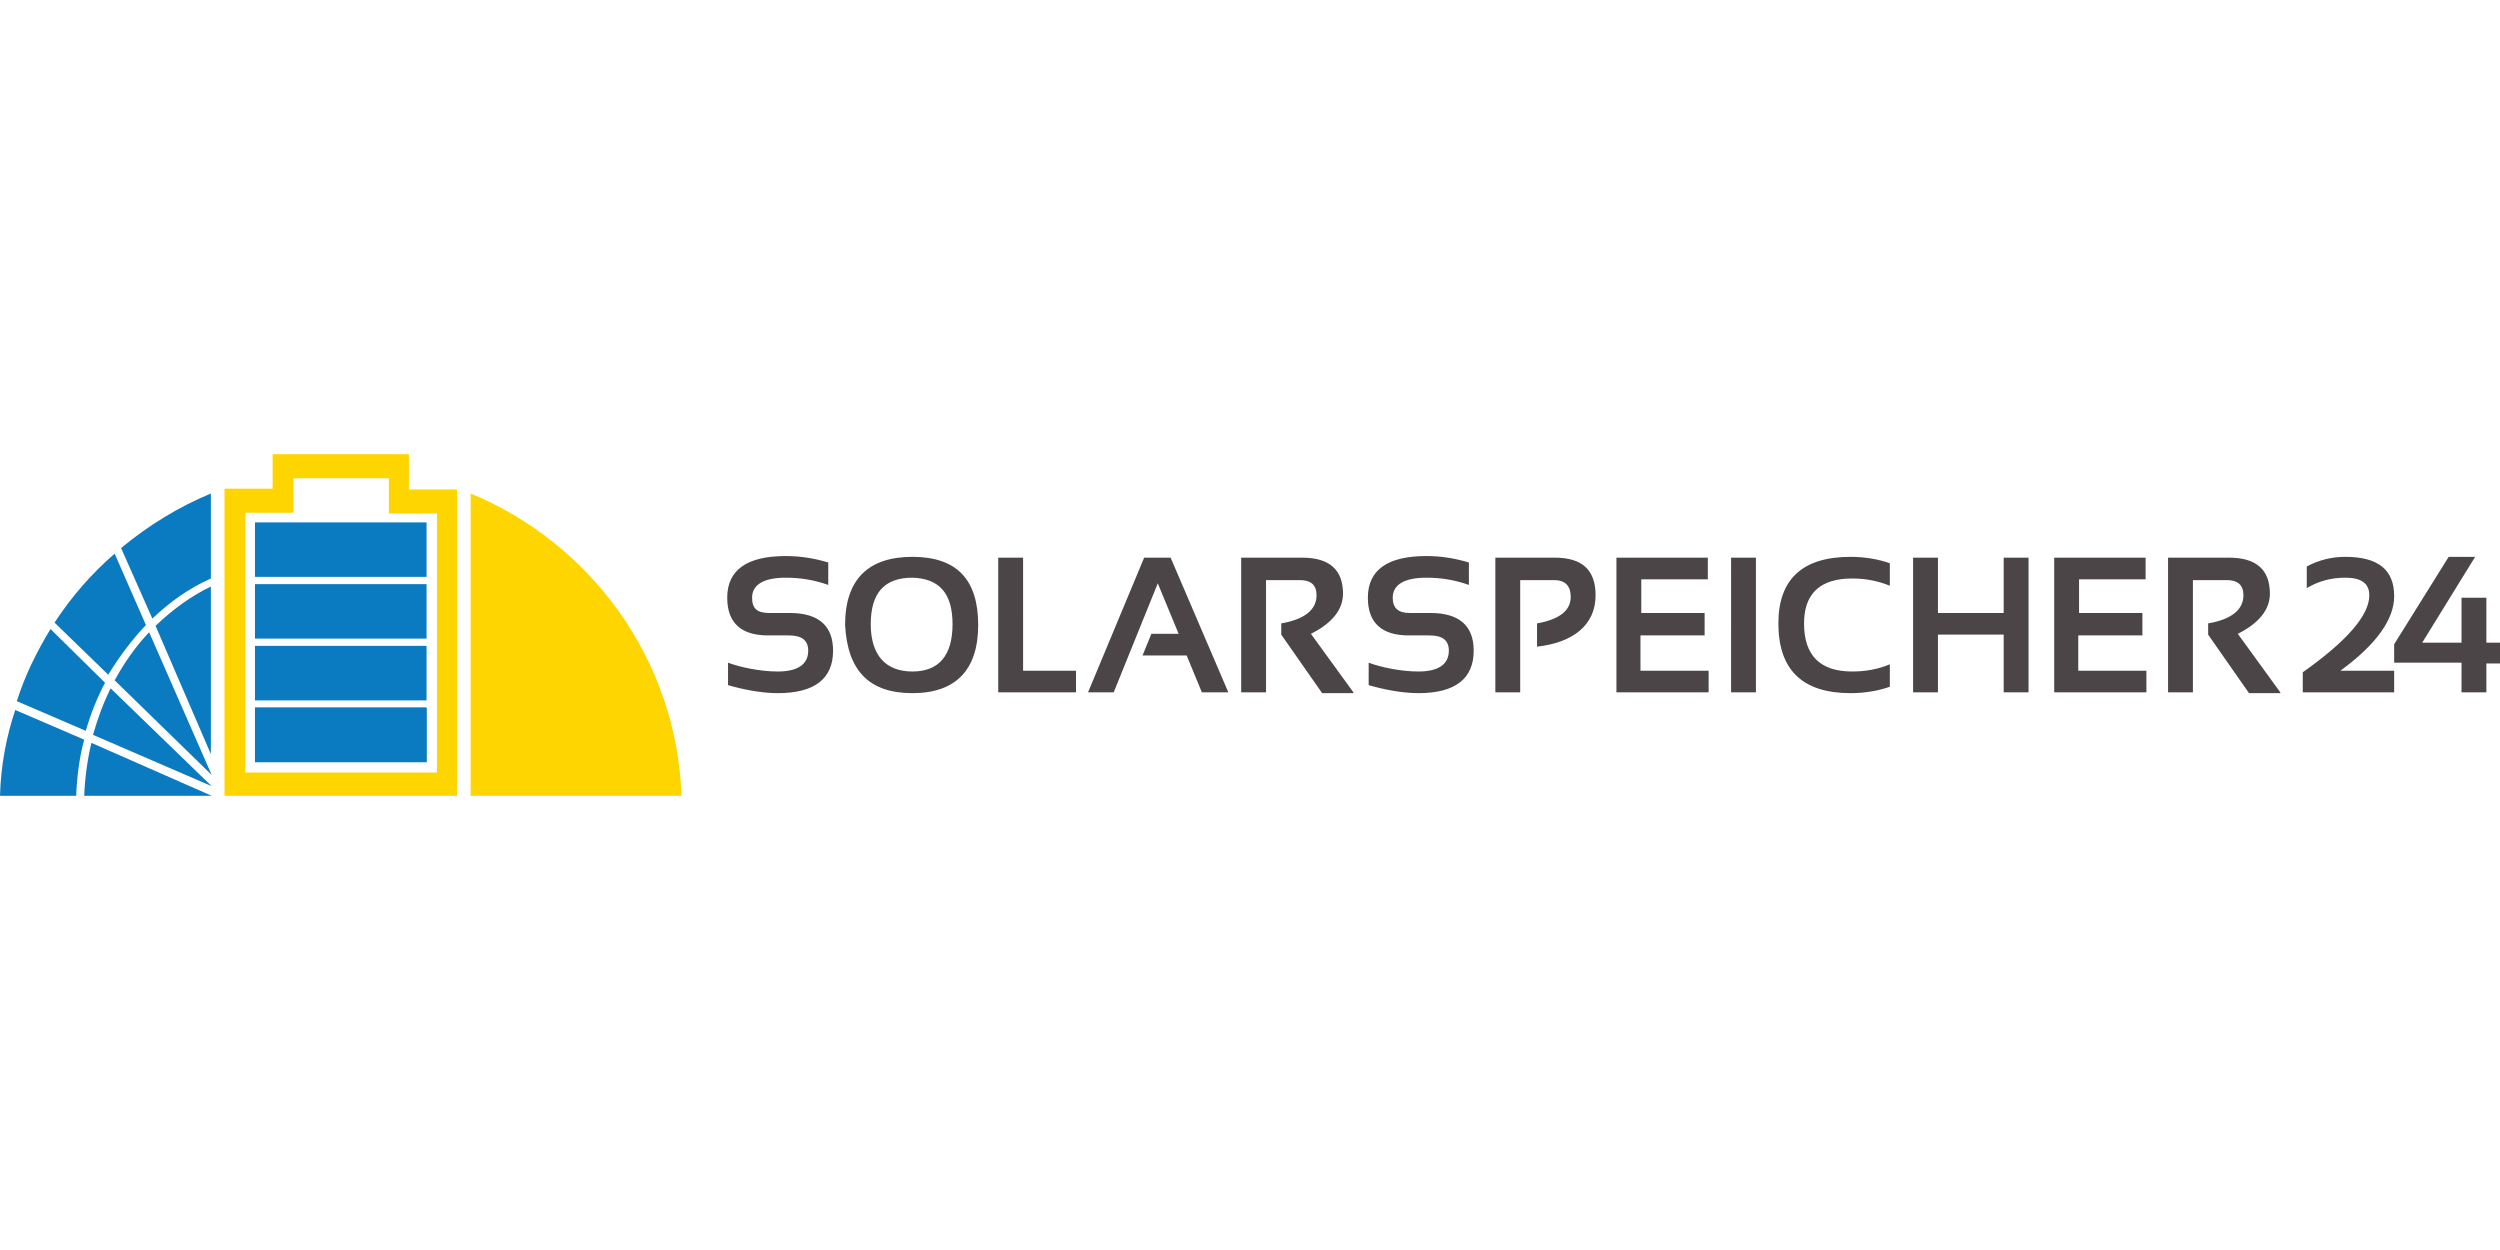
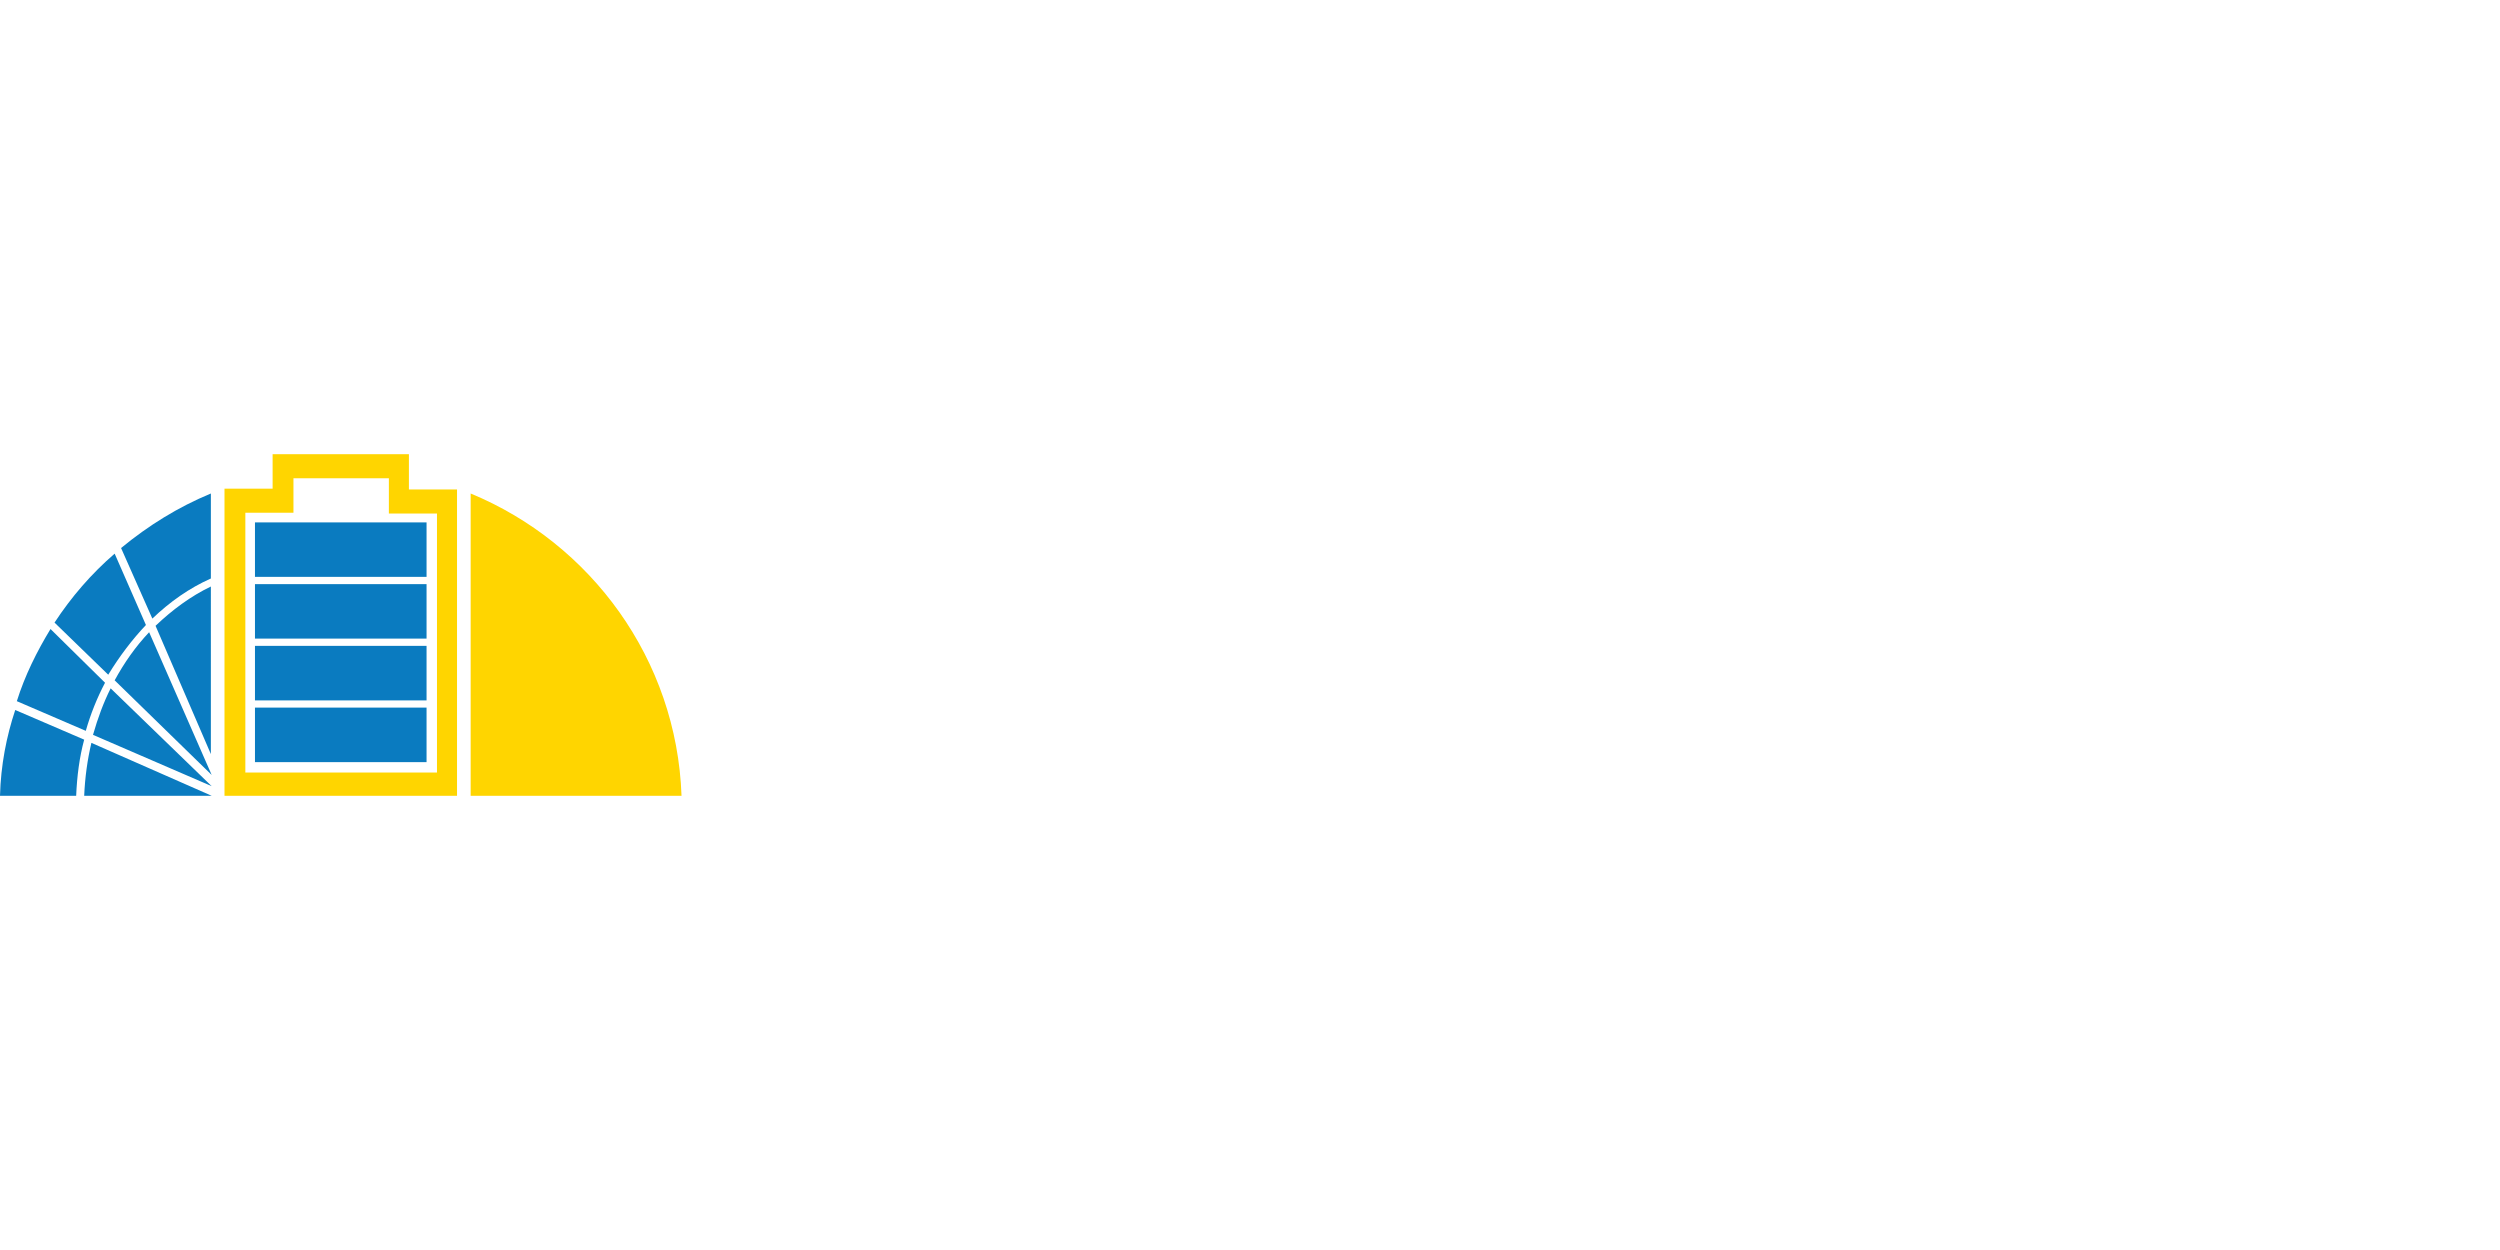
<svg xmlns="http://www.w3.org/2000/svg" viewBox="0 -56.65 311.8 155.9">
  <defs>
    <style>.cls-2{fill:#0a7bc0}</style>
  </defs>
-   <path d="M311.8 26v-2.5h-1.7v-5.6H307v5.6h-4.9l6.6-10.7h-3.3l-6.8 10.9V26h8.4v3.7h3.1v-3.6h1.7zm-13.2-8.3c0-3.3-2-4.9-6.1-4.9q-2.55 0-4.8 1.2v2.7c1.5-.9 3.1-1.3 4.8-1.3 2 0 3 .7 3 2.2 0 2.5-2.8 5.7-8.3 9.6v2.5h11.4V27h-6.7c4.5-3.3 6.7-6.4 6.7-9.3m-14.2 12-5.3-7.3c2.6-1.3 4-3 4-5q0-4.5-5.1-4.5h-7.6v16.8h3.1v-14h4.2c1.4 0 2.1.6 2.1 1.9 0 1.8-1.5 3-4.4 3.5v1.4l5.1 7.3h3.9zm-28.3 0h11.6V27h-8.5v-4.4h8v-2.8h-7.9v-4.2h8.3v-2.7h-11.4v16.8zm-6.2 0h3.1V12.9h-3.1v6.9h-8.2v-6.9h-3.1v16.8h3.1v-7.2h8.2zm-19.1.1c1.8 0 3.5-.3 4.9-.8v-2.8c-1.4.6-3 .9-4.7.9q-6 0-6-6c0-3.7 2-5.6 6-5.6 1.7 0 3.2.3 4.7.9v-2.8c-1.4-.5-3.1-.8-4.9-.8-6 0-9 2.8-9 8.3q0 8.7 9 8.7m-14.9-.1h3.1V12.9h-3.1zm-14.4 0h11.6V27h-8.5v-4.4h8v-2.8h-7.9v-4.2h8.3v-2.7h-11.4v16.8zM199 17.6c0-3.2-1.7-4.7-5.1-4.7h-7.4v16.8h3.1v-14h4.2q2.1 0 2.1 2.1 0 2.55-4.2 3.3V24c4.5-.5 7.3-2.7 7.3-6.4m-25.3.3c0-1.6 1.4-2.5 4.2-2.5 1.9 0 3.6.3 5.3.9v-2.8c-1.7-.5-3.4-.8-5.3-.8-4.8 0-7.3 1.7-7.3 5.2 0 3.1 1.7 4.7 5.1 4.7h2.6c1.6 0 2.4.6 2.4 1.9 0 1.7-1.3 2.6-3.8 2.6-2.1 0-4.6-.5-6.2-1.1v2.8c1.7.5 4.1 1 6.2 1 4.6 0 6.9-1.8 6.9-5.3 0-3.1-1.8-4.7-5.4-4.7h-2.6c-1.4 0-2.1-.6-2.1-1.9m-4.9 11.8-5.3-7.3c2.6-1.3 4-3 4-5q0-4.5-5.1-4.5h-7.6v16.8h3.1v-14h4.2c1.4 0 2.1.6 2.1 1.9 0 1.8-1.5 3-4.4 3.5v1.4l5.1 7.3h3.9zm-18.9 0h3.3L146 12.9h-3.3l-7 16.8h3.2l5.5-13.6 2.6 6.3h-3.4l-1.1 2.7h5.5zm-25.4 0h9.7V27h-6.6V12.9h-3.1zm-2.5-8.4c0-5.7-2.7-8.5-8.2-8.5s-8.4 2.8-8.4 8.5c.3 5.7 3 8.5 8.4 8.5s8.2-2.9 8.2-8.5m-3.2-.1c0 3.9-1.7 5.9-5 5.9s-5.2-2-5.2-5.9 1.7-5.8 5.2-5.8c3.4.1 5 2 5 5.8m-25-3.3c0-1.6 1.4-2.5 4.2-2.5 1.9 0 3.6.3 5.3.9v-2.8c-1.7-.5-3.4-.8-5.3-.8-4.8 0-7.3 1.7-7.3 5.2 0 3.1 1.7 4.7 5.1 4.7h2.6c1.6 0 2.4.6 2.4 1.9 0 1.7-1.3 2.6-3.8 2.6-2.1 0-4.6-.5-6.2-1.1v2.8c1.7.5 4.1 1 6.2 1 4.6 0 6.9-1.8 6.9-5.3 0-3.1-1.8-4.7-5.4-4.7h-2.6c-1.5 0-2.1-.6-2.1-1.9" style="fill:#4b4548" />
-   <path class="cls-2" d="M53.2 38.4H31.8v-6.8h21.4z" />
  <path d="M85 42.6c-.6-17-11.3-31.5-26.3-37.7v37.7zm-56.9 0H57V4.4h-6V0H34v4.3h-6v38.3zm2.5-35.3h6V3h11.9v4.4h6v32.3H30.6z" style="fill:#ffd500" />
  <path class="cls-2" d="M53.2 38.4v-6.8H31.8v6.8zm-21.4-7.7h21.4v-6.8H31.8zm0-7.7h21.4v-6.8H31.8zm0-7.7h21.4V8.5H31.8zM0 42.6h26.4l-15-6.6q-.75 3.15-.9 6.6h-1c.1-2.4.4-4.8 1-7l-8.6-3.7C.8 35.2.1 38.8 0 42.6M11.6 35l14.8 6.4-12.6-12.2c-.9 1.8-1.6 3.7-2.2 5.8m7.8-13.6 6.9 16V16.5c-2.5 1.2-4.8 2.9-6.9 4.9m-.4-.9c2.2-2.1 4.6-3.8 7.3-5V4.9c-4.1 1.7-7.8 4-11.2 6.8zm-.4 1.7c-1.7 1.8-3.1 3.8-4.3 6L26.4 40zm-.4-.9-3.9-8.9c-2.9 2.5-5.4 5.4-7.5 8.6l6.7 6.5c1.4-2.3 3-4.4 4.7-6.2m-5.1 7.2-6.8-6.7c-1.7 2.8-3.2 5.8-4.2 9l8.6 3.7q.9-3.15 2.4-6" />
</svg>